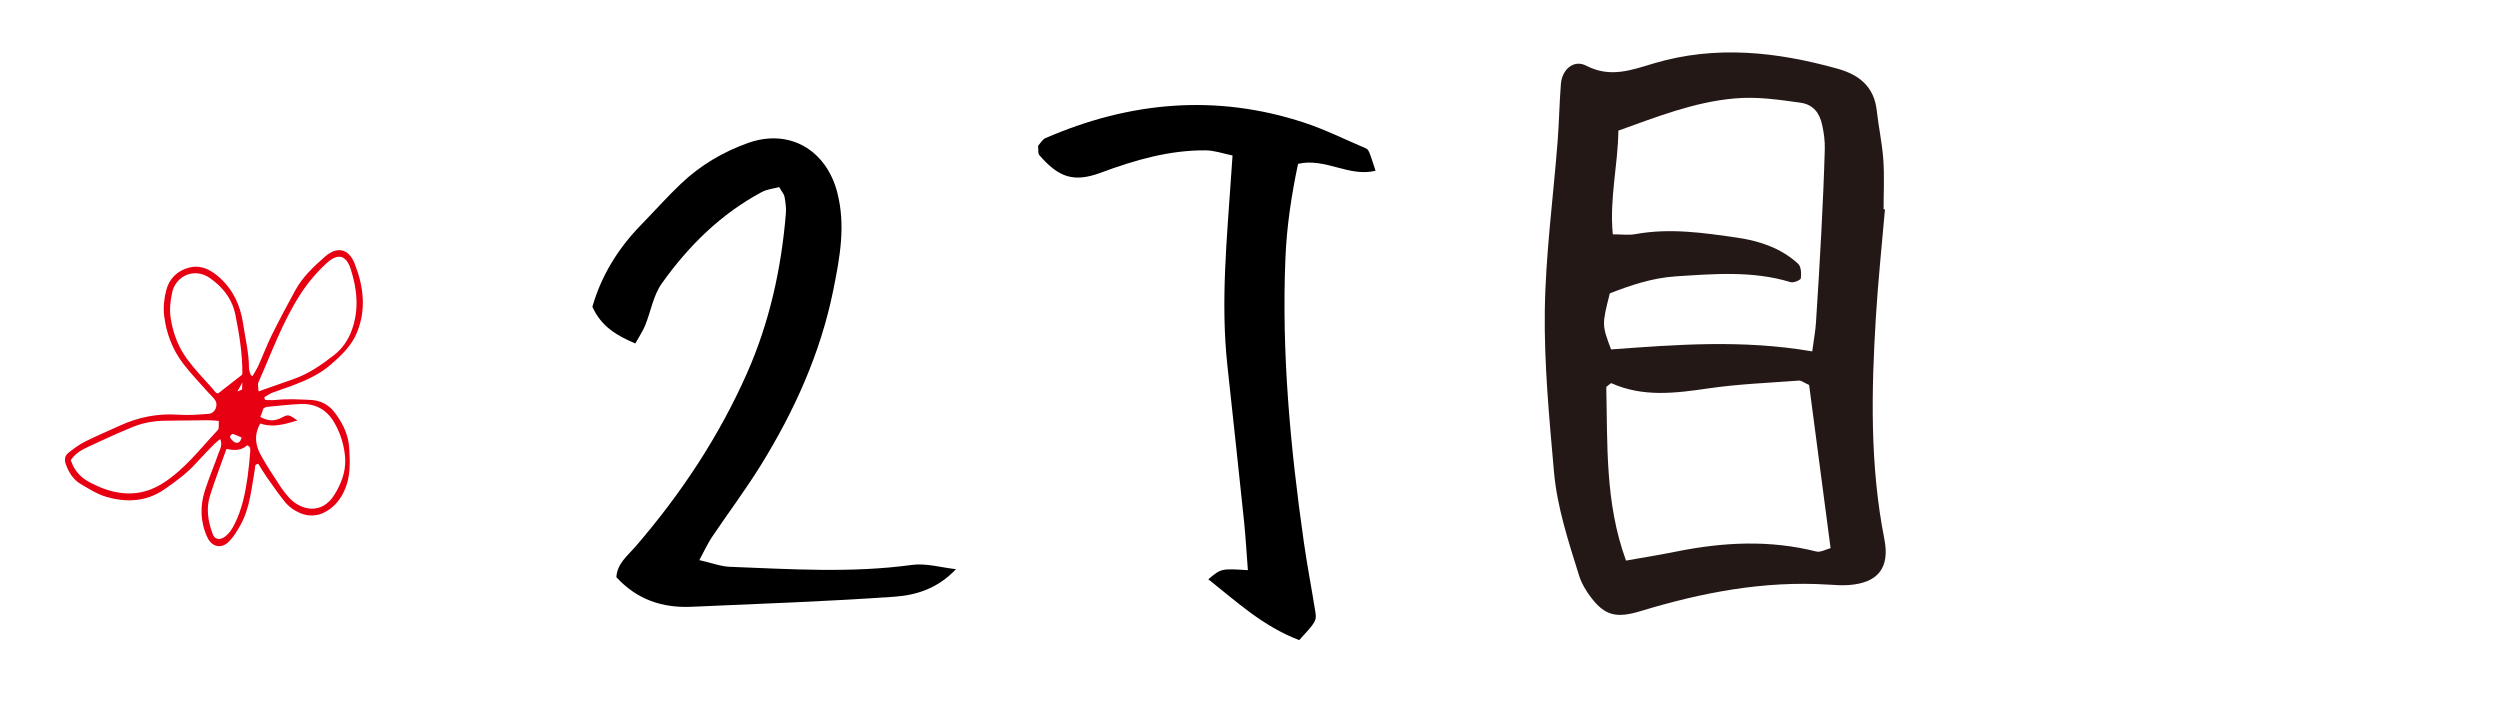
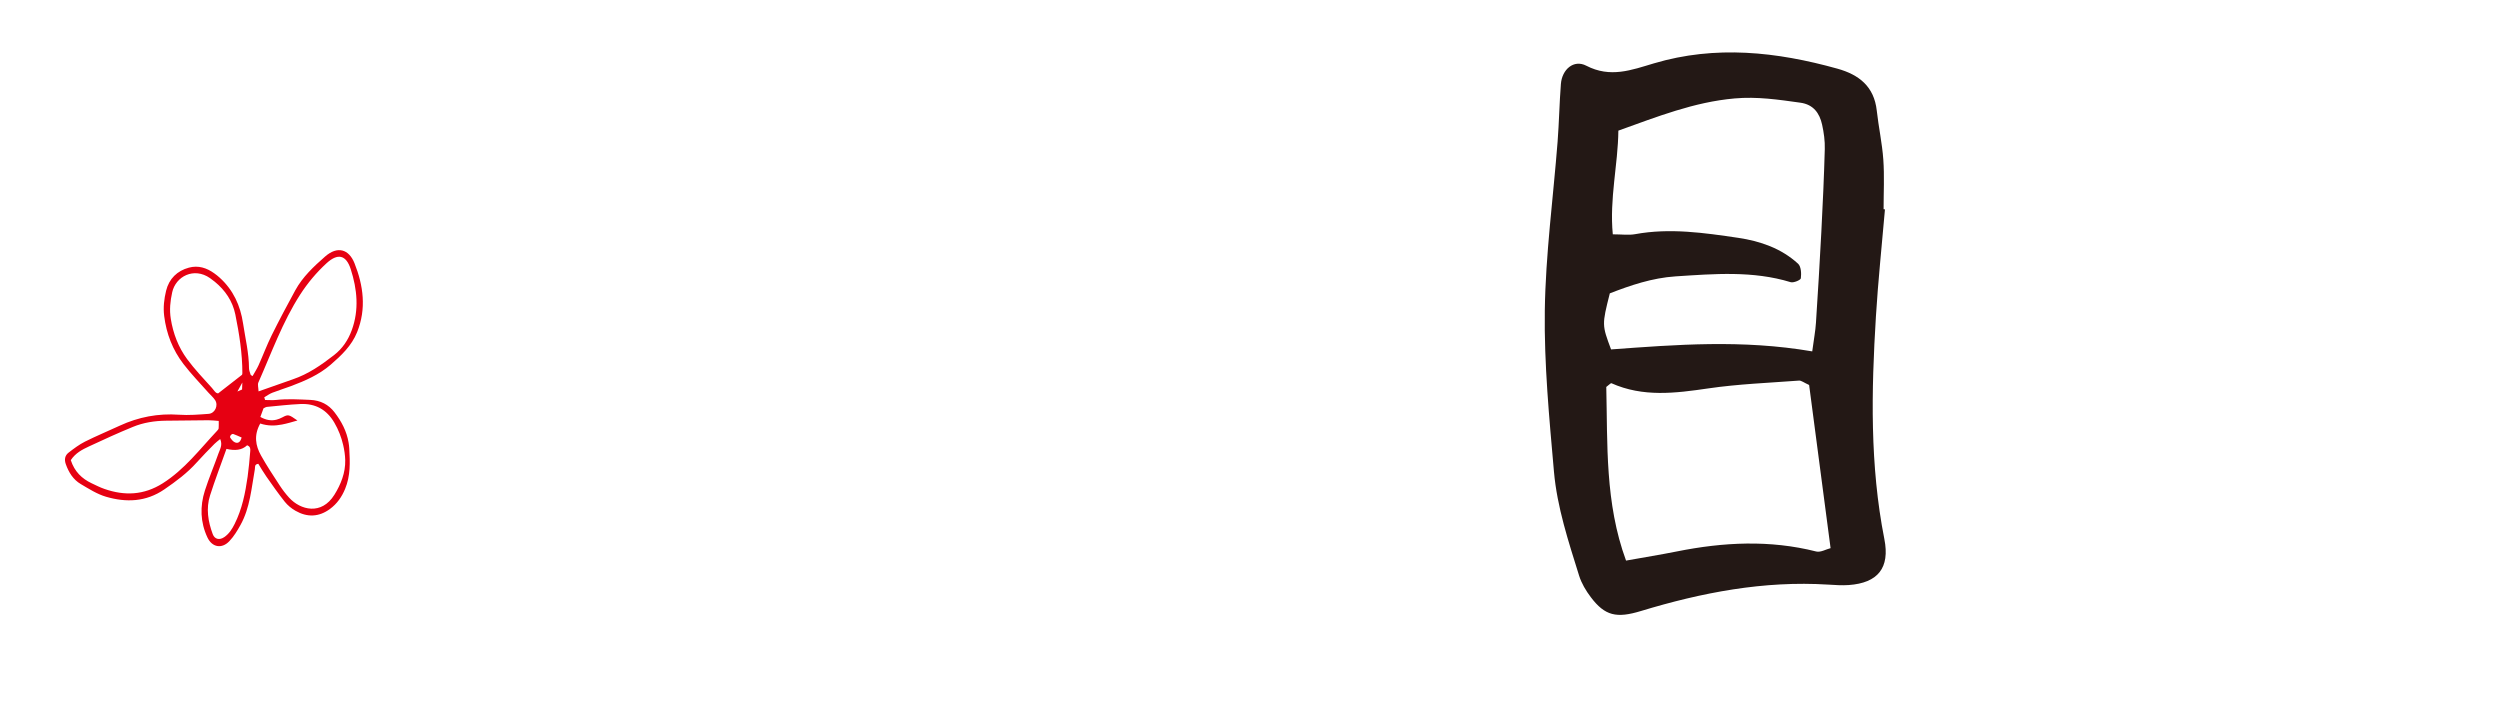
<svg xmlns="http://www.w3.org/2000/svg" version="1.1" id="レイヤー_1" x="0px" y="0px" width="144.628px" height="41.653px" viewBox="0 0 144.628 41.653" enable-background="new 0 0 144.628 41.653" xml:space="preserve">
  <g>
    <path fill-rule="evenodd" clip-rule="evenodd" fill="#231815" d="M109.047,12.113c-0.178,2.064-0.396,4.125-0.523,6.193   c-0.264,4.306-0.355,8.606,0.488,12.877c0.332,1.676-0.377,2.541-2.057,2.662c-0.396,0.029-0.799-0.001-1.195-0.025   c-3.717-0.233-7.303,0.457-10.834,1.529c-1.404,0.427-2.078,0.282-2.895-0.801c-0.283-0.373-0.539-0.802-0.678-1.246   c-0.615-1.975-1.273-3.956-1.455-6.02c-0.271-3.097-0.572-6.209-0.529-9.311c0.045-3.26,0.486-6.515,0.74-9.773   c0.086-1.113,0.104-2.231,0.191-3.344c0.066-0.838,0.744-1.428,1.467-1.053c1.393,0.723,2.619,0.25,3.912-0.135   c3.57-1.061,7.102-0.673,10.615,0.306c1.254,0.349,2.125,1.032,2.279,2.425c0.104,0.947,0.312,1.885,0.379,2.834   c0.068,0.953,0.016,1.914,0.016,2.871C108.994,12.106,109.021,12.109,109.047,12.113z M104.84,20.328   c0.096-0.724,0.186-1.186,0.215-1.65c0.115-1.754,0.221-3.51,0.312-5.266c0.082-1.594,0.156-3.189,0.199-4.785   c0.014-0.473-0.053-0.957-0.156-1.42c-0.148-0.663-0.502-1.16-1.254-1.266c-1.264-0.176-2.508-0.363-3.811-0.246   c-2.344,0.209-4.473,1.057-6.721,1.862c-0.021,1.995-0.521,3.927-0.322,5.999c0.527,0,0.924,0.059,1.297-0.01   c2.006-0.367,3.984-0.078,5.959,0.213c1.275,0.189,2.492,0.607,3.463,1.498c0.176,0.16,0.195,0.565,0.16,0.842   c-0.014,0.104-0.42,0.275-0.588,0.225c-2.193-0.67-4.426-0.48-6.656-0.336c-1.361,0.09-2.627,0.523-3.807,0.983   c-0.459,1.822-0.457,1.823,0.072,3.243C96.961,19.941,100.771,19.631,104.84,20.328z M104.66,22.272   c-0.303-0.136-0.451-0.265-0.588-0.254c-1.752,0.132-3.514,0.198-5.248,0.452c-1.904,0.279-3.771,0.518-5.604-0.301   c-0.033-0.014-0.115,0.081-0.295,0.216c0.08,3.298-0.084,6.7,1.143,10.046c1.078-0.193,2.012-0.344,2.939-0.529   c2.689-0.539,5.373-0.678,8.064,0.003c0.25,0.063,0.564-0.127,0.83-0.194C105.482,28.513,105.076,25.437,104.66,22.272z" />
-     <path fill-rule="evenodd" clip-rule="evenodd" d="M55.305,32.927c-1.086,1.147-2.336,1.507-3.57,1.594   c-3.902,0.275-7.816,0.408-11.727,0.582c-1.674,0.075-3.146-0.402-4.35-1.711c0.041-0.784,0.646-1.24,1.098-1.762   c2.625-3.041,4.826-6.355,6.455-10.031c1.305-2.946,1.99-6.057,2.254-9.26c0.025-0.314-0.023-0.64-0.078-0.953   c-0.023-0.144-0.145-0.271-0.309-0.562c-0.311,0.085-0.697,0.119-1.012,0.288c-2.375,1.272-4.246,3.126-5.787,5.295   c-0.486,0.687-0.629,1.614-0.957,2.421c-0.139,0.34-0.352,0.648-0.57,1.043c-1.084-0.468-1.955-0.967-2.482-2.119   c0.502-1.767,1.463-3.357,2.809-4.734c0.779-0.799,1.521-1.639,2.332-2.405c1.115-1.058,2.43-1.833,3.873-2.345   c2.373-0.842,4.498,0.396,5.143,2.832c0.512,1.936,0.156,3.809-0.221,5.684c-0.736,3.643-2.246,6.98-4.189,10.123   c-0.881,1.426-1.893,2.77-2.828,4.162c-0.252,0.375-0.438,0.793-0.732,1.334c0.697,0.158,1.225,0.365,1.76,0.387   c3.512,0.135,7.021,0.371,10.535-0.108C53.574,32.568,54.451,32.835,55.305,32.927z" />
-     <path fill-rule="evenodd" clip-rule="evenodd" d="M75.16,37.033c-2.115-0.812-3.625-2.229-5.258-3.523   c0.746-0.623,0.746-0.623,2.289-0.525c-0.074-0.951-0.125-1.89-0.221-2.822c-0.312-3.016-0.643-6.029-0.967-9.043   c-0.396-3.679-0.021-7.342,0.223-11.008c0.021-0.317,0.045-0.634,0.078-1.117c-0.527-0.105-1.043-0.293-1.561-0.297   c-2.105-0.016-4.092,0.562-6.051,1.29c-1.555,0.577-2.432,0.302-3.568-1.017c-0.084-0.098-0.045-0.303-0.07-0.533   c0.121-0.13,0.244-0.369,0.436-0.451c4.873-2.113,9.859-2.566,14.949-0.895c1.209,0.396,2.357,0.973,3.531,1.469   c0.215,0.091,0.211,0.1,0.607,1.316c-1.523,0.387-2.91-0.764-4.482-0.398c-0.379,1.786-0.652,3.584-0.73,5.418   c-0.232,5.531,0.287,11.014,1.066,16.479c0.191,1.34,0.449,2.671,0.662,4.009C76.178,35.912,76.123,35.984,75.16,37.033z" />
  </g>
  <path fill="#E60012" d="M16.831,22.338c0.821-0.308,1.625-0.658,2.296-1.237c0.618-0.535,1.214-1.096,1.532-1.884  c0.546-1.354,0.365-2.694-0.151-3.989c-0.329-0.824-0.991-1.008-1.698-0.389c-0.656,0.574-1.301,1.177-1.728,1.956  c-0.471,0.86-0.932,1.728-1.367,2.606c-0.278,0.562-0.497,1.153-0.755,1.726c-0.098,0.217-0.229,0.419-0.348,0.629  c-0.067-0.042-0.104-0.052-0.109-0.071c-0.038-0.127-0.098-0.256-0.098-0.384c-0.003-0.88-0.214-1.731-0.344-2.595  c-0.155-1.031-0.566-1.929-1.35-2.641c-0.104-0.094-0.211-0.179-0.32-0.256c-0.433-0.309-0.916-0.474-1.465-0.325  c-0.67,0.181-1.146,0.636-1.317,1.336c-0.116,0.478-0.173,0.959-0.111,1.46c0.128,1.029,0.491,1.963,1.116,2.778  c0.446,0.583,0.963,1.112,1.45,1.664c0.126,0.144,0.28,0.268,0.381,0.426c0.201,0.312-0.009,0.767-0.378,0.794  c-0.57,0.041-1.147,0.091-1.716,0.05c-1.203-0.085-2.336,0.132-3.424,0.634c-0.669,0.31-1.351,0.592-2.01,0.922  c-0.337,0.17-0.646,0.404-0.946,0.635c-0.217,0.165-0.258,0.402-0.165,0.665c0.169,0.478,0.428,0.898,0.868,1.156  c0.468,0.276,0.943,0.581,1.457,0.732c1.167,0.342,2.312,0.305,3.373-0.422c0.679-0.465,1.332-0.95,1.883-1.567  c0.326-0.366,0.674-0.715,1.018-1.066c0.09-0.092,0.197-0.167,0.335-0.282c0.149,0.347-0.015,0.589-0.099,0.828  c-0.254,0.721-0.555,1.426-0.787,2.152c-0.293,0.914-0.266,1.837,0.147,2.714c0.271,0.574,0.832,0.672,1.265,0.217  c0.259-0.271,0.462-0.605,0.646-0.937c0.557-1.002,0.634-2.134,0.833-3.231c0.021-0.117-0.039-0.28,0.199-0.311  c0.15,0.24,0.298,0.5,0.469,0.742c0.345,0.491,0.688,0.985,1.062,1.453c0.167,0.208,0.388,0.392,0.62,0.523  c0.678,0.389,1.352,0.367,1.994-0.105c0.408-0.3,0.682-0.692,0.876-1.159c0.316-0.759,0.286-1.546,0.241-2.338  c-0.006-0.118-0.021-0.233-0.04-0.347c-0.108-0.648-0.409-1.222-0.812-1.746c-0.348-0.455-0.815-0.693-1.404-0.72  c-0.655-0.028-1.309-0.069-1.963,0.002c-0.214,0.023-0.433,0.004-0.65,0.004c-0.016-0.052-0.033-0.104-0.049-0.155  c0.153-0.09,0.299-0.199,0.463-0.264C16.106,22.583,16.474,22.472,16.831,22.338z M12.649,24.775  c-0.004,0.049-0.045,0.1-0.082,0.139c-1.004,1.069-1.891,2.25-3.161,3.051c-1.083,0.682-2.195,0.728-3.363,0.321  c-0.256-0.089-0.501-0.213-0.746-0.33c-0.563-0.269-0.985-0.671-1.202-1.336c0.275-0.417,0.669-0.615,1.061-0.798  c0.838-0.392,1.681-0.776,2.536-1.127c0.607-0.25,1.256-0.35,1.915-0.357c0.816-0.009,1.633-0.021,2.449-0.026  c0.185-0.001,0.37,0.023,0.598,0.039C12.653,24.516,12.661,24.647,12.649,24.775z M12.624,22.755  c-0.146,0.014-0.246-0.184-0.362-0.311c-0.493-0.545-1.003-1.081-1.438-1.671c-0.505-0.687-0.807-1.477-0.943-2.326  c-0.085-0.522-0.033-1.027,0.081-1.539c0.204-0.919,1.257-1.469,2.188-0.818c0.096,0.067,0.188,0.137,0.277,0.21  c0.597,0.49,1.03,1.117,1.187,1.892c0.226,1.12,0.409,2.253,0.407,3.403c-0.001,0.053-0.026,0.104-0.022,0.089  c-0.165,0.129-0.323,0.253-0.482,0.376C13.225,22.287,12.937,22.511,12.624,22.755z M13.978,25.31  c-0.074,0.284-0.219,0.354-0.389,0.28c-0.109-0.047-0.199-0.164-0.268-0.269c-0.053-0.081,0.081-0.242,0.174-0.213  C13.647,25.159,13.792,25.232,13.978,25.31z M13.734,22.649l0.285-0.52l-0.015,0.405L13.734,22.649z M14.476,26.115  c-0.041,0.487-0.082,0.976-0.15,1.459c-0.135,0.944-0.319,1.877-0.754,2.741c-0.148,0.296-0.319,0.568-0.6,0.759  c-0.273,0.187-0.555,0.128-0.666-0.176c-0.27-0.729-0.395-1.483-0.153-2.238c0.28-0.879,0.611-1.741,0.948-2.691  c0.492,0.112,0.888,0.081,1.195-0.209C14.505,25.837,14.485,25.99,14.476,26.115z M15.431,23.54c0.65-0.06,1.3-0.138,1.951-0.167  c0.861-0.038,1.516,0.318,1.96,1.078c0.241,0.411,0.406,0.844,0.511,1.29c0.066,0.288,0.112,0.58,0.119,0.882  c0.017,0.725-0.251,1.397-0.626,1.999c-0.75,1.204-1.966,0.886-2.62,0.169c-0.201-0.221-0.385-0.462-0.548-0.712  c-0.371-0.569-0.748-1.138-1.079-1.73c-0.314-0.564-0.424-1.163-0.044-1.848c0.45,0.15,0.859,0.135,1.259,0.058  c0.299-0.057,0.594-0.147,0.894-0.233c-0.497-0.341-0.522-0.37-0.872-0.182c-0.115,0.062-0.227,0.104-0.338,0.134  c-0.301,0.076-0.6,0.031-0.936-0.157c0.07-0.19,0.131-0.357,0.183-0.499c0.005-0.002,0.007-0.004,0.013-0.006  C15.335,23.578,15.383,23.544,15.431,23.54z M14.958,22.642c-0.008-0.22-0.064-0.392-0.011-0.515  c0.763-1.716,1.394-3.496,2.42-5.087c0.431-0.668,0.938-1.273,1.523-1.81c0.644-0.591,1.132-0.495,1.401,0.344  c0.372,1.157,0.492,2.347,0.059,3.528c-0.21,0.57-0.533,1.06-1.027,1.443c-0.734,0.572-1.491,1.097-2.383,1.4  C16.301,22.166,15.666,22.394,14.958,22.642z" />
</svg>